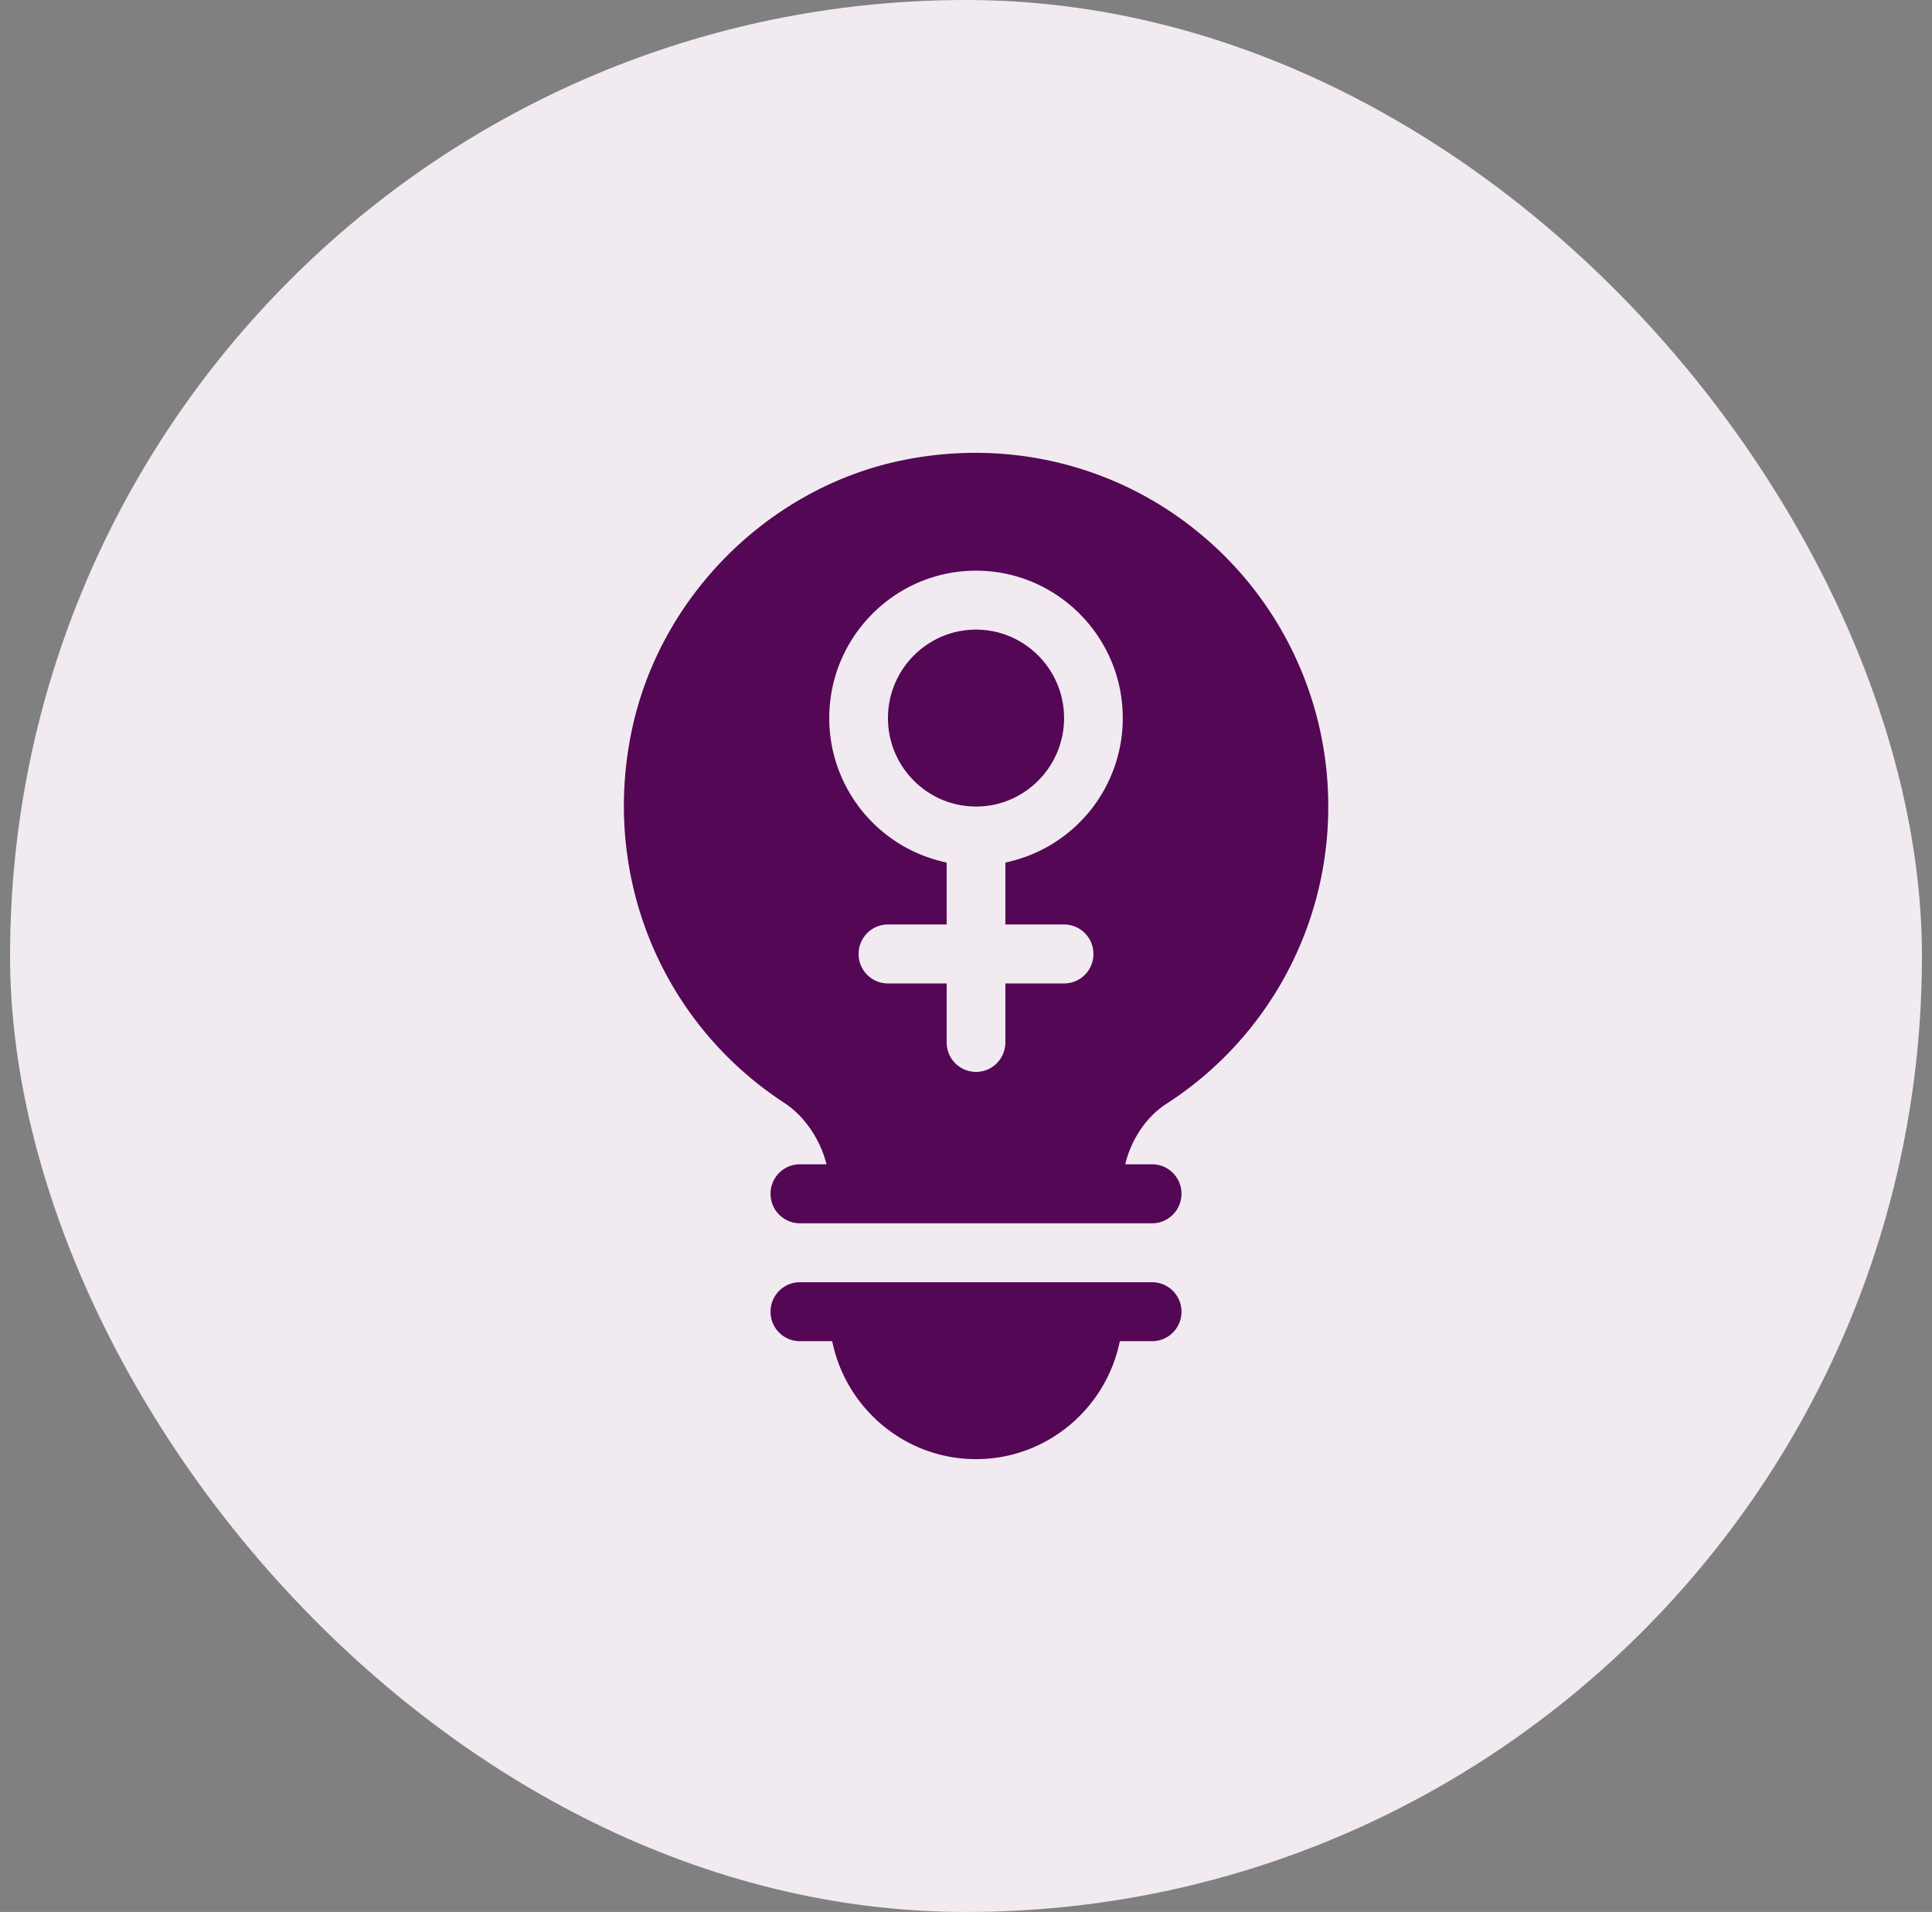
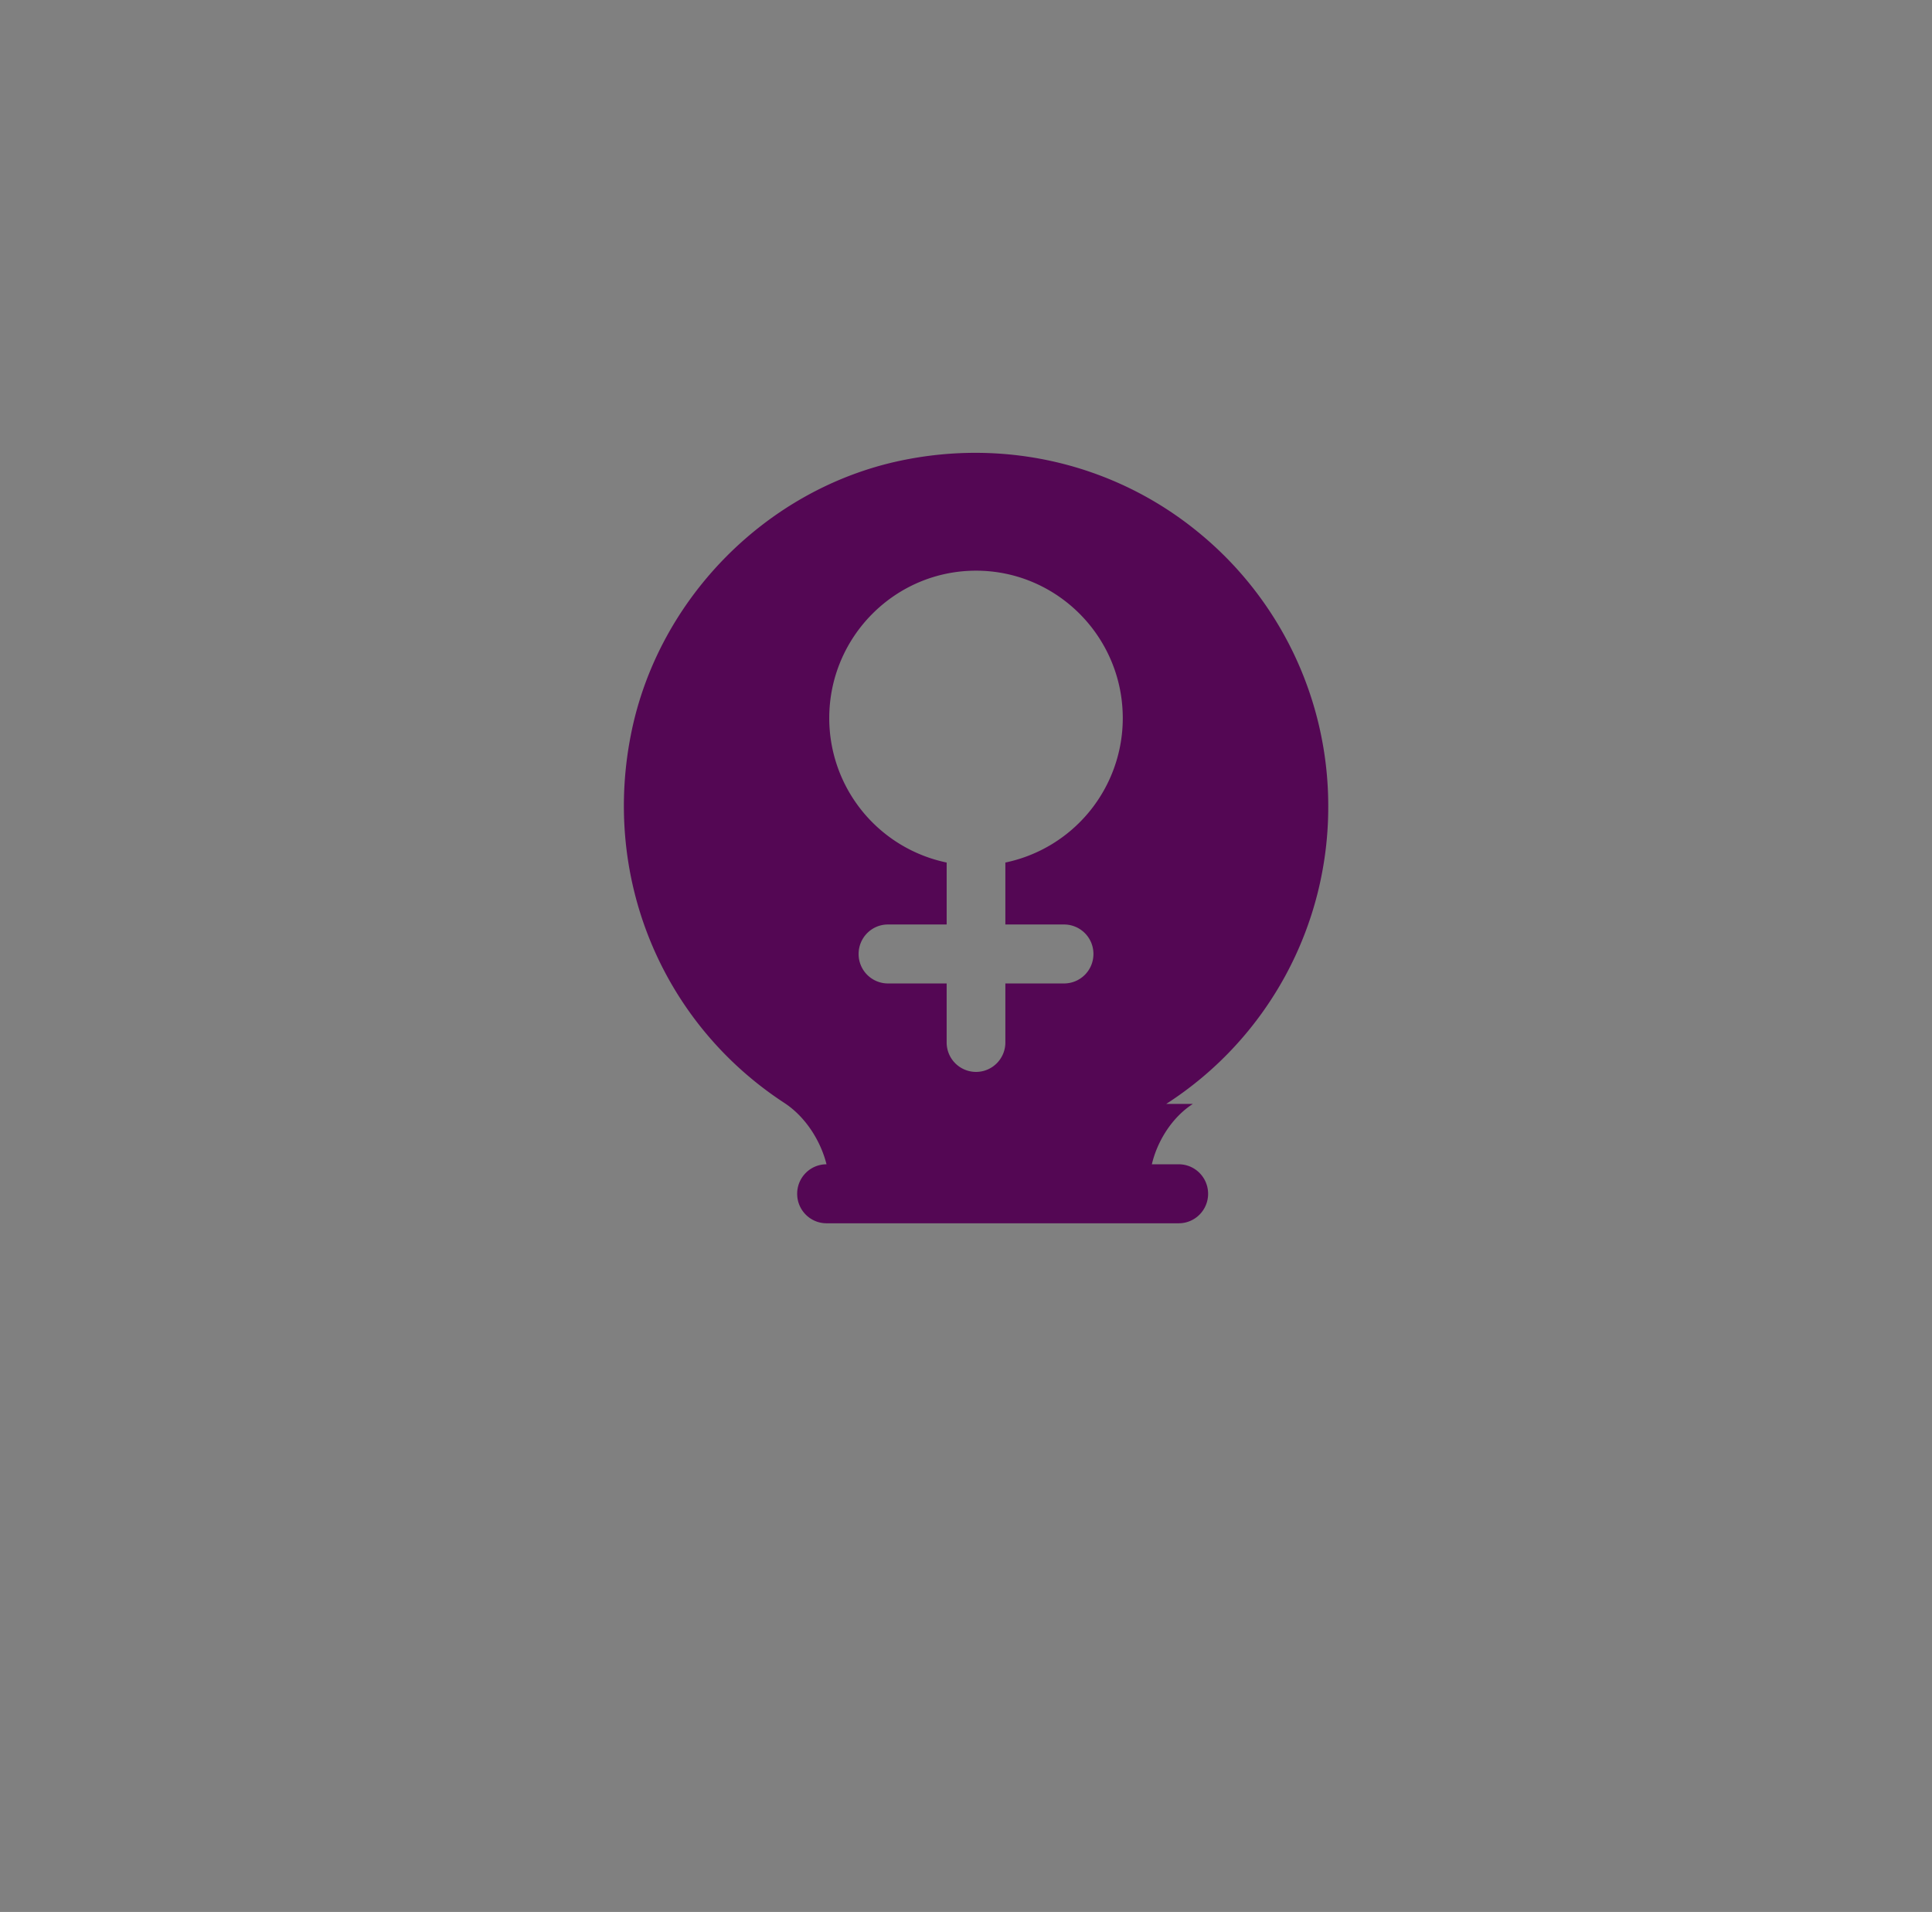
<svg xmlns="http://www.w3.org/2000/svg" width="96" height="95" fill="none">
  <rect width="100%" height="100%" fill="#808080" stroke="none" />
-   <rect width="95" height="95" x=".5" fill="#F1EBF1" rx="47.5" />
-   <path fill="#540754" d="M48.498 40.075c2.412 0 4.375-1.972 4.375-4.396 0-2.423-1.963-4.395-4.375-4.395-2.413 0-4.376 1.972-4.376 4.395 0 2.424 1.963 4.395 4.376 4.395ZM57.249 63.71H39.746c-.806 0-1.458.655-1.458 1.465s.652 1.465 1.458 1.465h1.606c.678 3.34 3.624 5.86 7.146 5.86 3.521 0 6.467-2.52 7.145-5.86h1.606a1.46 1.46 0 0 0 1.458-1.465 1.46 1.46 0 0 0-1.458-1.465Z" />
-   <path fill="#540754" d="M57.95 54.85A17.536 17.536 0 0 0 66 40.075a17.55 17.55 0 0 0-6.49-13.656c-4.117-3.356-9.505-4.641-14.778-3.527-6.61 1.4-11.976 6.805-13.35 13.45-1.496 7.222 1.484 14.467 7.59 18.458 1.087.71 1.819 1.932 2.097 3.05h-1.323c-.806 0-1.458.656-1.458 1.465 0 .81.652 1.466 1.459 1.466h17.502c.806 0 1.458-.656 1.458-1.465 0-.81-.652-1.466-1.458-1.466h-1.337c.257-1.101.966-2.308 2.038-3Zm-9.452-26.495c4.02 0 7.292 3.286 7.292 7.325a7.329 7.329 0 0 1-5.834 7.177v3.078h2.917a1.46 1.46 0 0 1 1.459 1.465 1.46 1.46 0 0 1-1.459 1.465h-2.917v2.93c0 .81-.652 1.465-1.458 1.465a1.461 1.461 0 0 1-1.459-1.465v-2.93h-2.917a1.46 1.46 0 0 1-1.458-1.465c0-.81.652-1.465 1.458-1.465h2.917v-3.078a7.329 7.329 0 0 1-5.834-7.177c0-4.039 3.272-7.325 7.293-7.325Z" />
+   <path fill="#540754" d="M57.95 54.85A17.536 17.536 0 0 0 66 40.075a17.55 17.55 0 0 0-6.49-13.656c-4.117-3.356-9.505-4.641-14.778-3.527-6.61 1.4-11.976 6.805-13.35 13.45-1.496 7.222 1.484 14.467 7.59 18.458 1.087.71 1.819 1.932 2.097 3.05c-.806 0-1.458.656-1.458 1.465 0 .81.652 1.466 1.459 1.466h17.502c.806 0 1.458-.656 1.458-1.465 0-.81-.652-1.466-1.458-1.466h-1.337c.257-1.101.966-2.308 2.038-3Zm-9.452-26.495c4.02 0 7.292 3.286 7.292 7.325a7.329 7.329 0 0 1-5.834 7.177v3.078h2.917a1.46 1.46 0 0 1 1.459 1.465 1.46 1.46 0 0 1-1.459 1.465h-2.917v2.93c0 .81-.652 1.465-1.458 1.465a1.461 1.461 0 0 1-1.459-1.465v-2.93h-2.917a1.46 1.46 0 0 1-1.458-1.465c0-.81.652-1.465 1.458-1.465h2.917v-3.078a7.329 7.329 0 0 1-5.834-7.177c0-4.039 3.272-7.325 7.293-7.325Z" />
</svg>